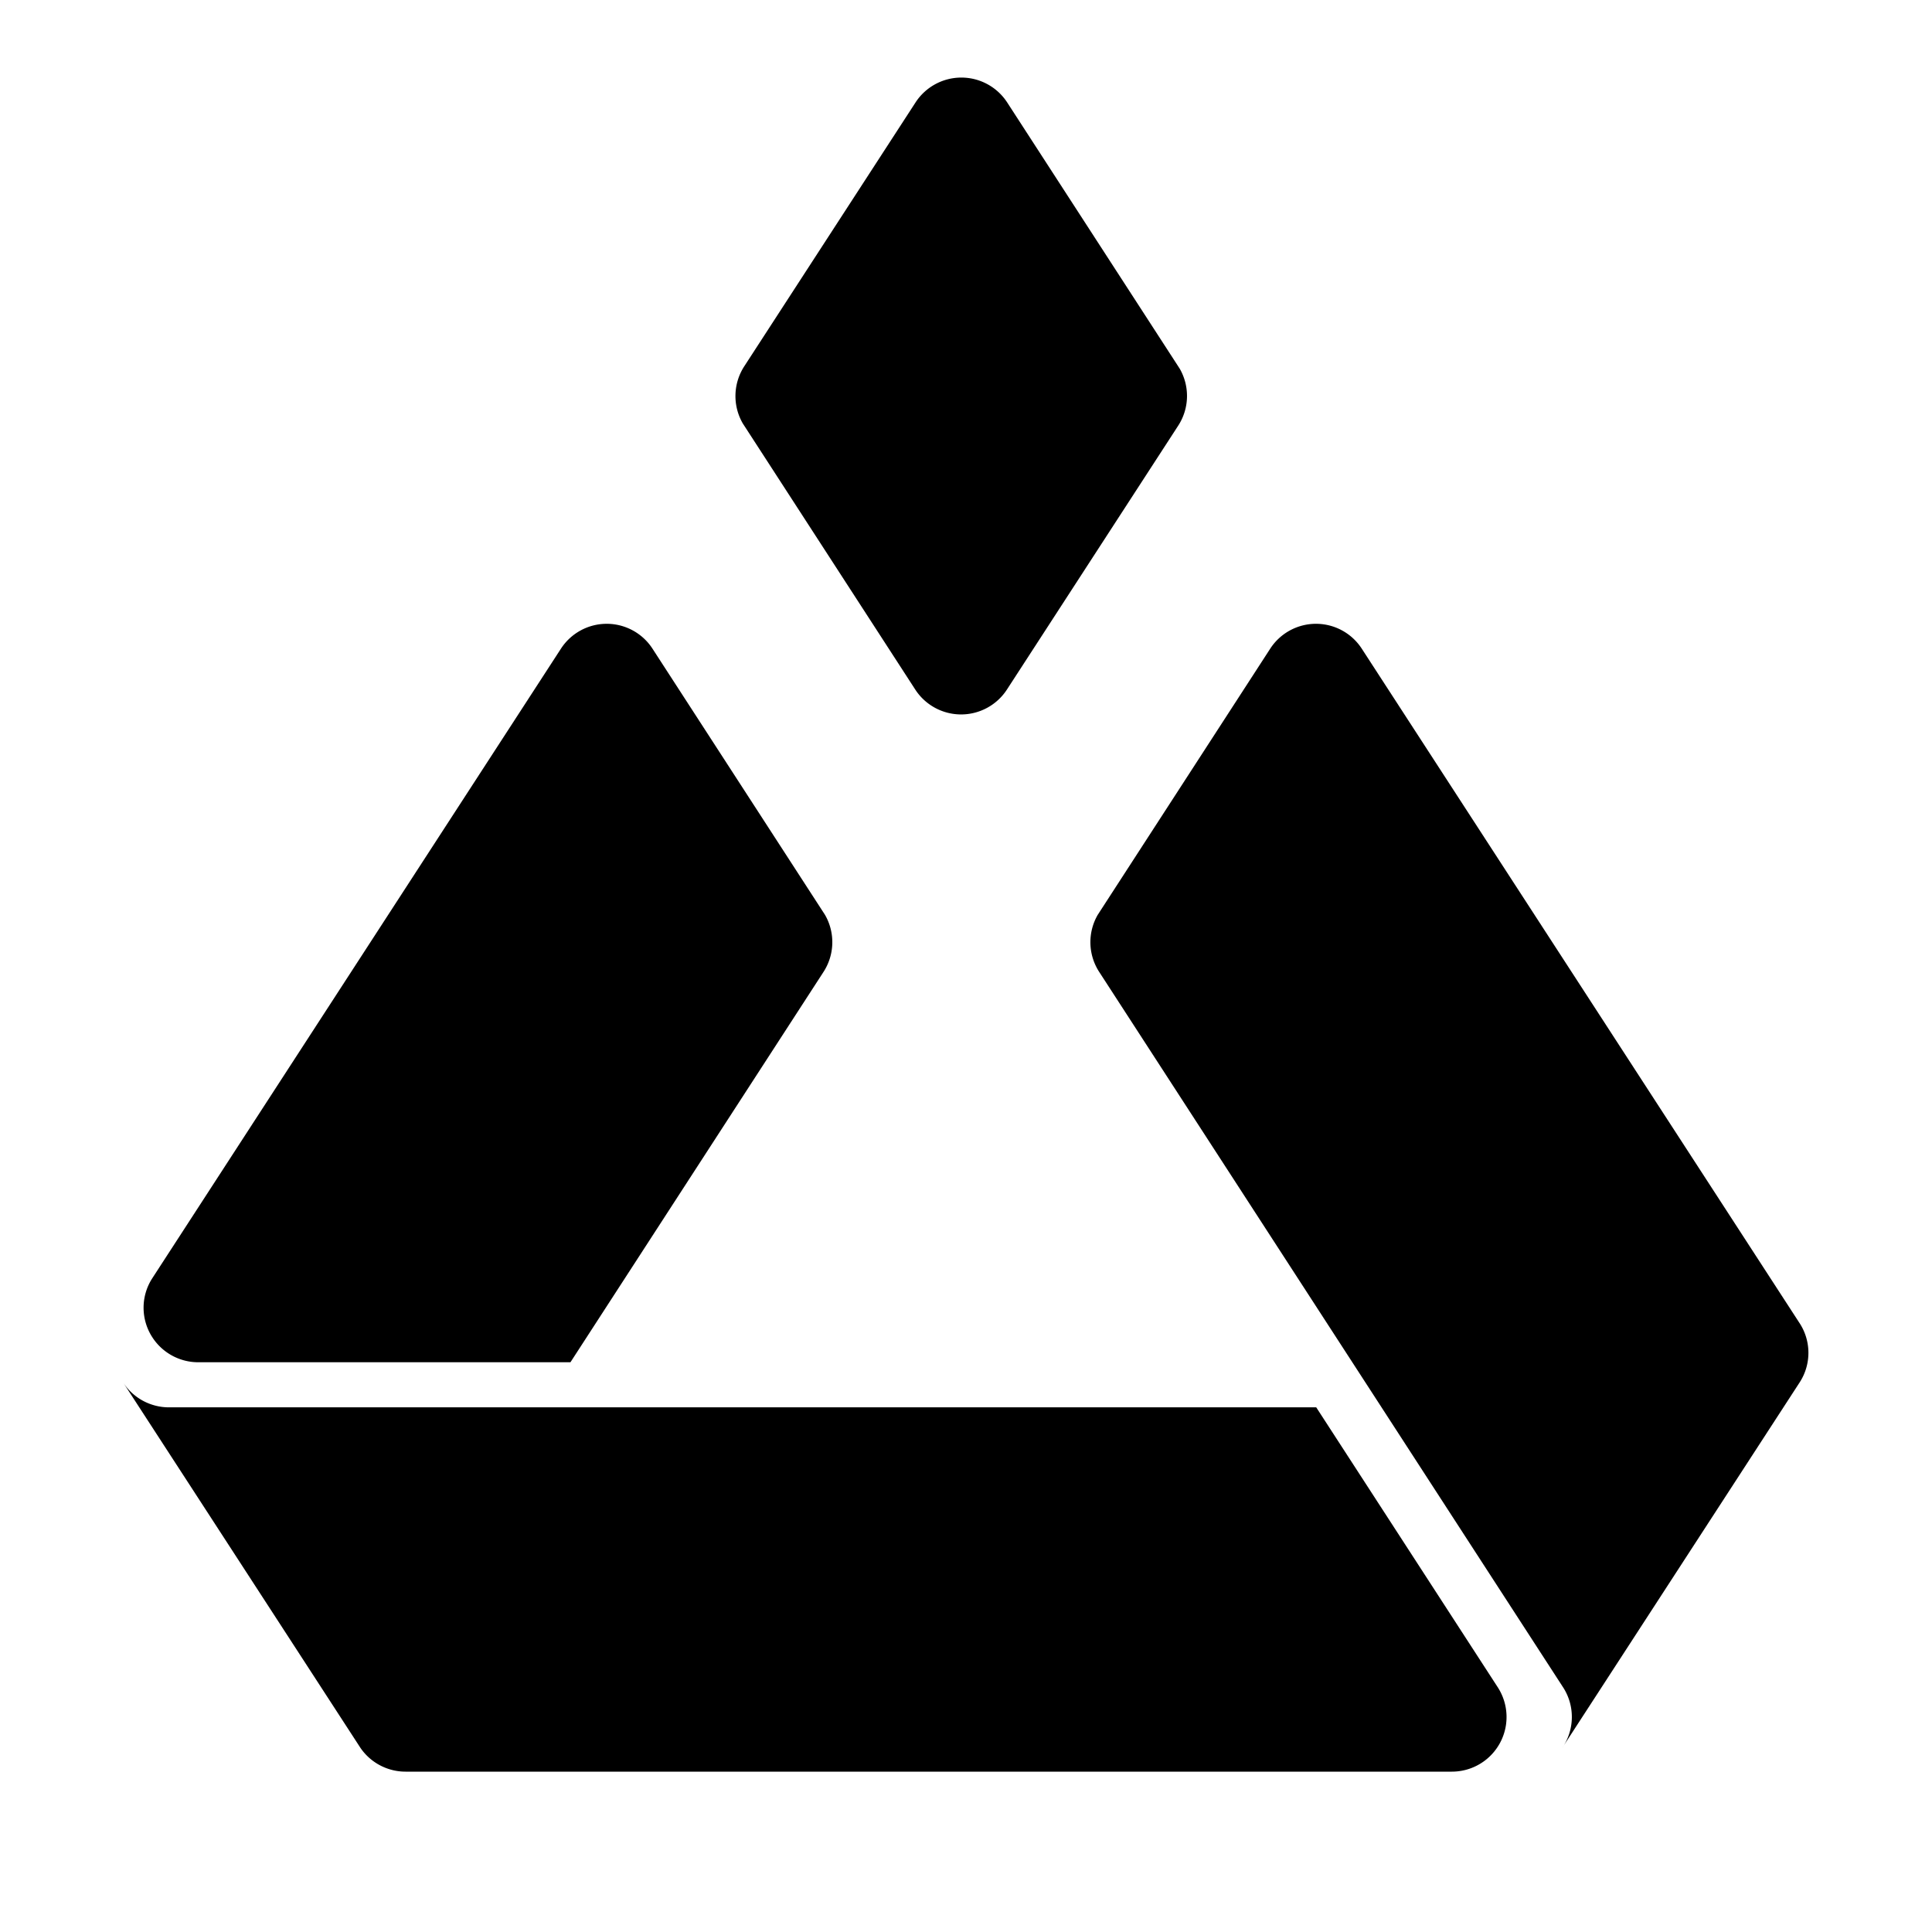
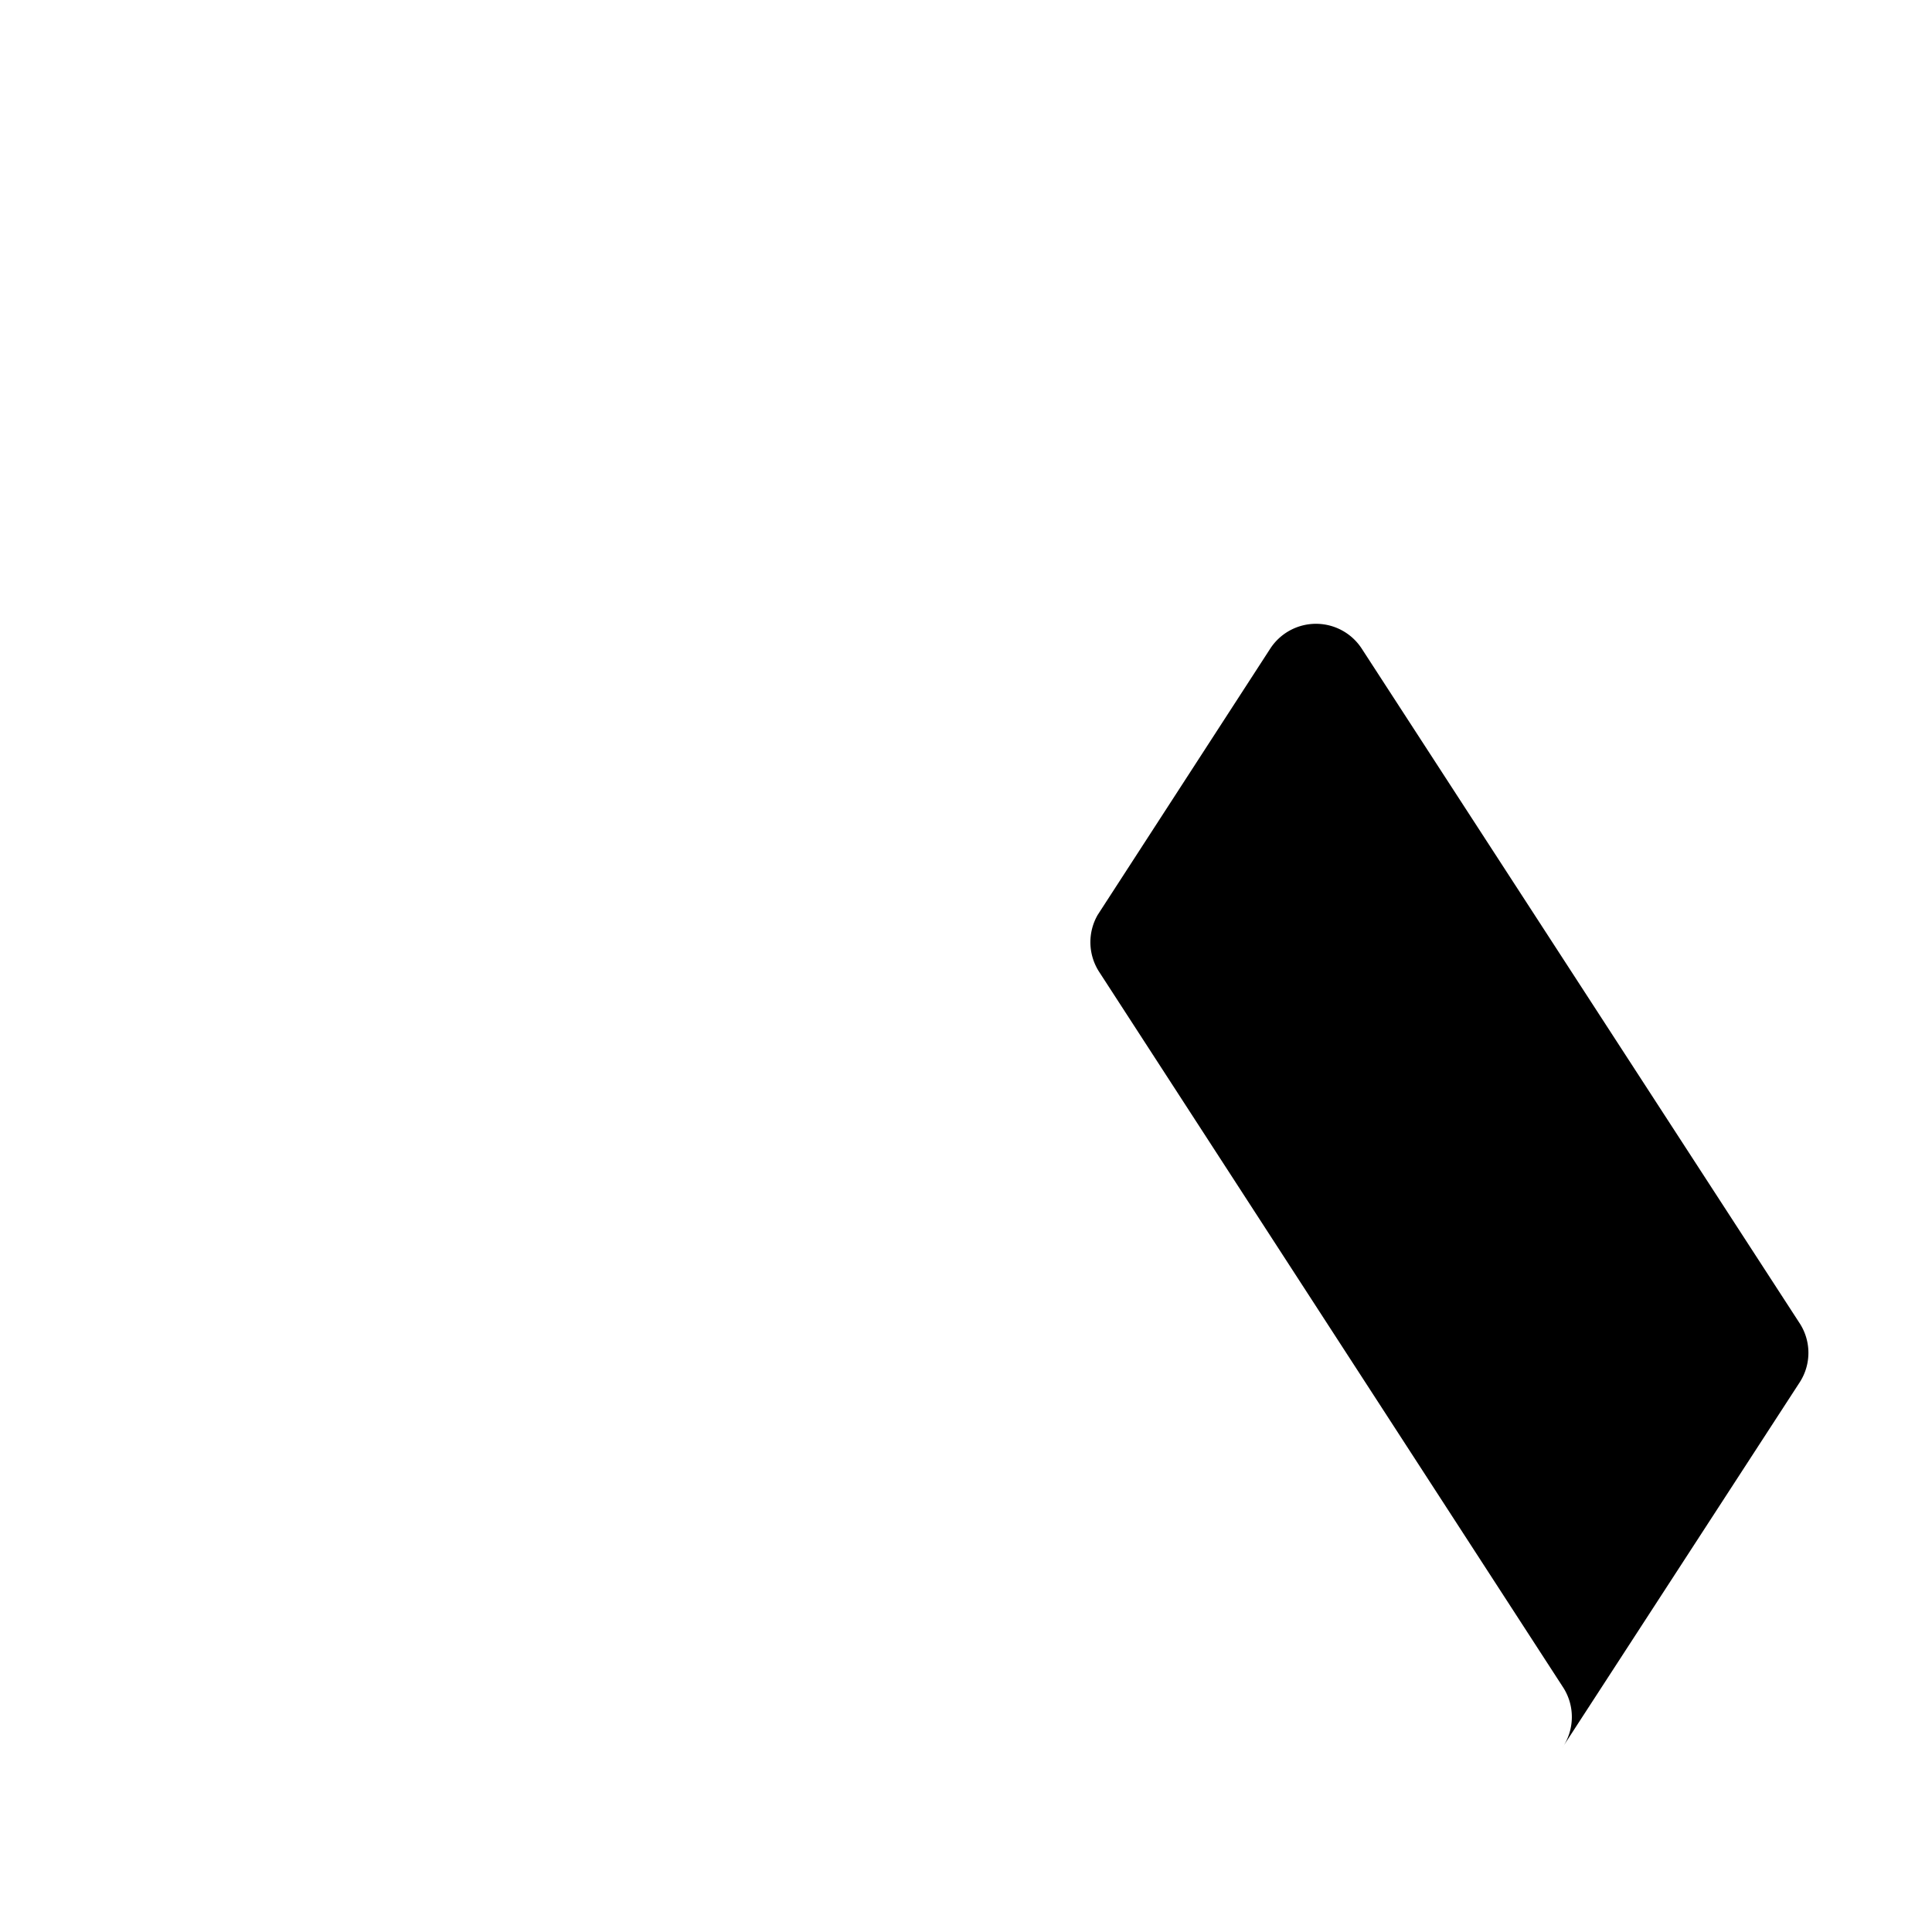
<svg xmlns="http://www.w3.org/2000/svg" id="logos" viewBox="50 50 140 140">
  <defs>
    <style>.cls-1{fill-rule:evenodd;}</style>
  </defs>
  <title>black_logomark</title>
-   <path class="cls-1" d="M103.949,76.517a3.964,3.964,0,0,0-.125,4.165l12.515,19.31a3.961,3.961,0,0,0,6.611-0l12.409-19.119a3.958,3.958,0,0,0,.125-4.162L122.969,57.4a3.961,3.961,0,0,0-6.611,0Z" />
  <path class="cls-1" d="M180.425,150.149a3.933,3.933,0,0,0,.024-4.2L148.671,96.993a3.954,3.954,0,0,0-6.611-.011l-12.515,19.311a3.959,3.959,0,0,0,.124,4.162l33.631,51.865a3.954,3.954,0,0,1-.097,4.342Z" />
-   <path class="cls-1" d="M158.568,172.32l-13.189-20.339H62.245a3.963,3.963,0,0,1-3.29-1.751l17.168,26.433a3.961,3.961,0,0,0,3.264,1.717h75.82a3.96,3.96,0,0,0,3.361-6.059Z" />
-   <path d="M61.077,146.963l-.053-.082a3.933,3.933,0,0,1-.024-4.2L90.656,96.993a3.954,3.954,0,0,1,6.611-.011l12.515,19.311a3.96,3.96,0,0,1-.125,4.162L91.337,148.714H64.366A3.963,3.963,0,0,1,61.077,146.963Z" />
</svg>